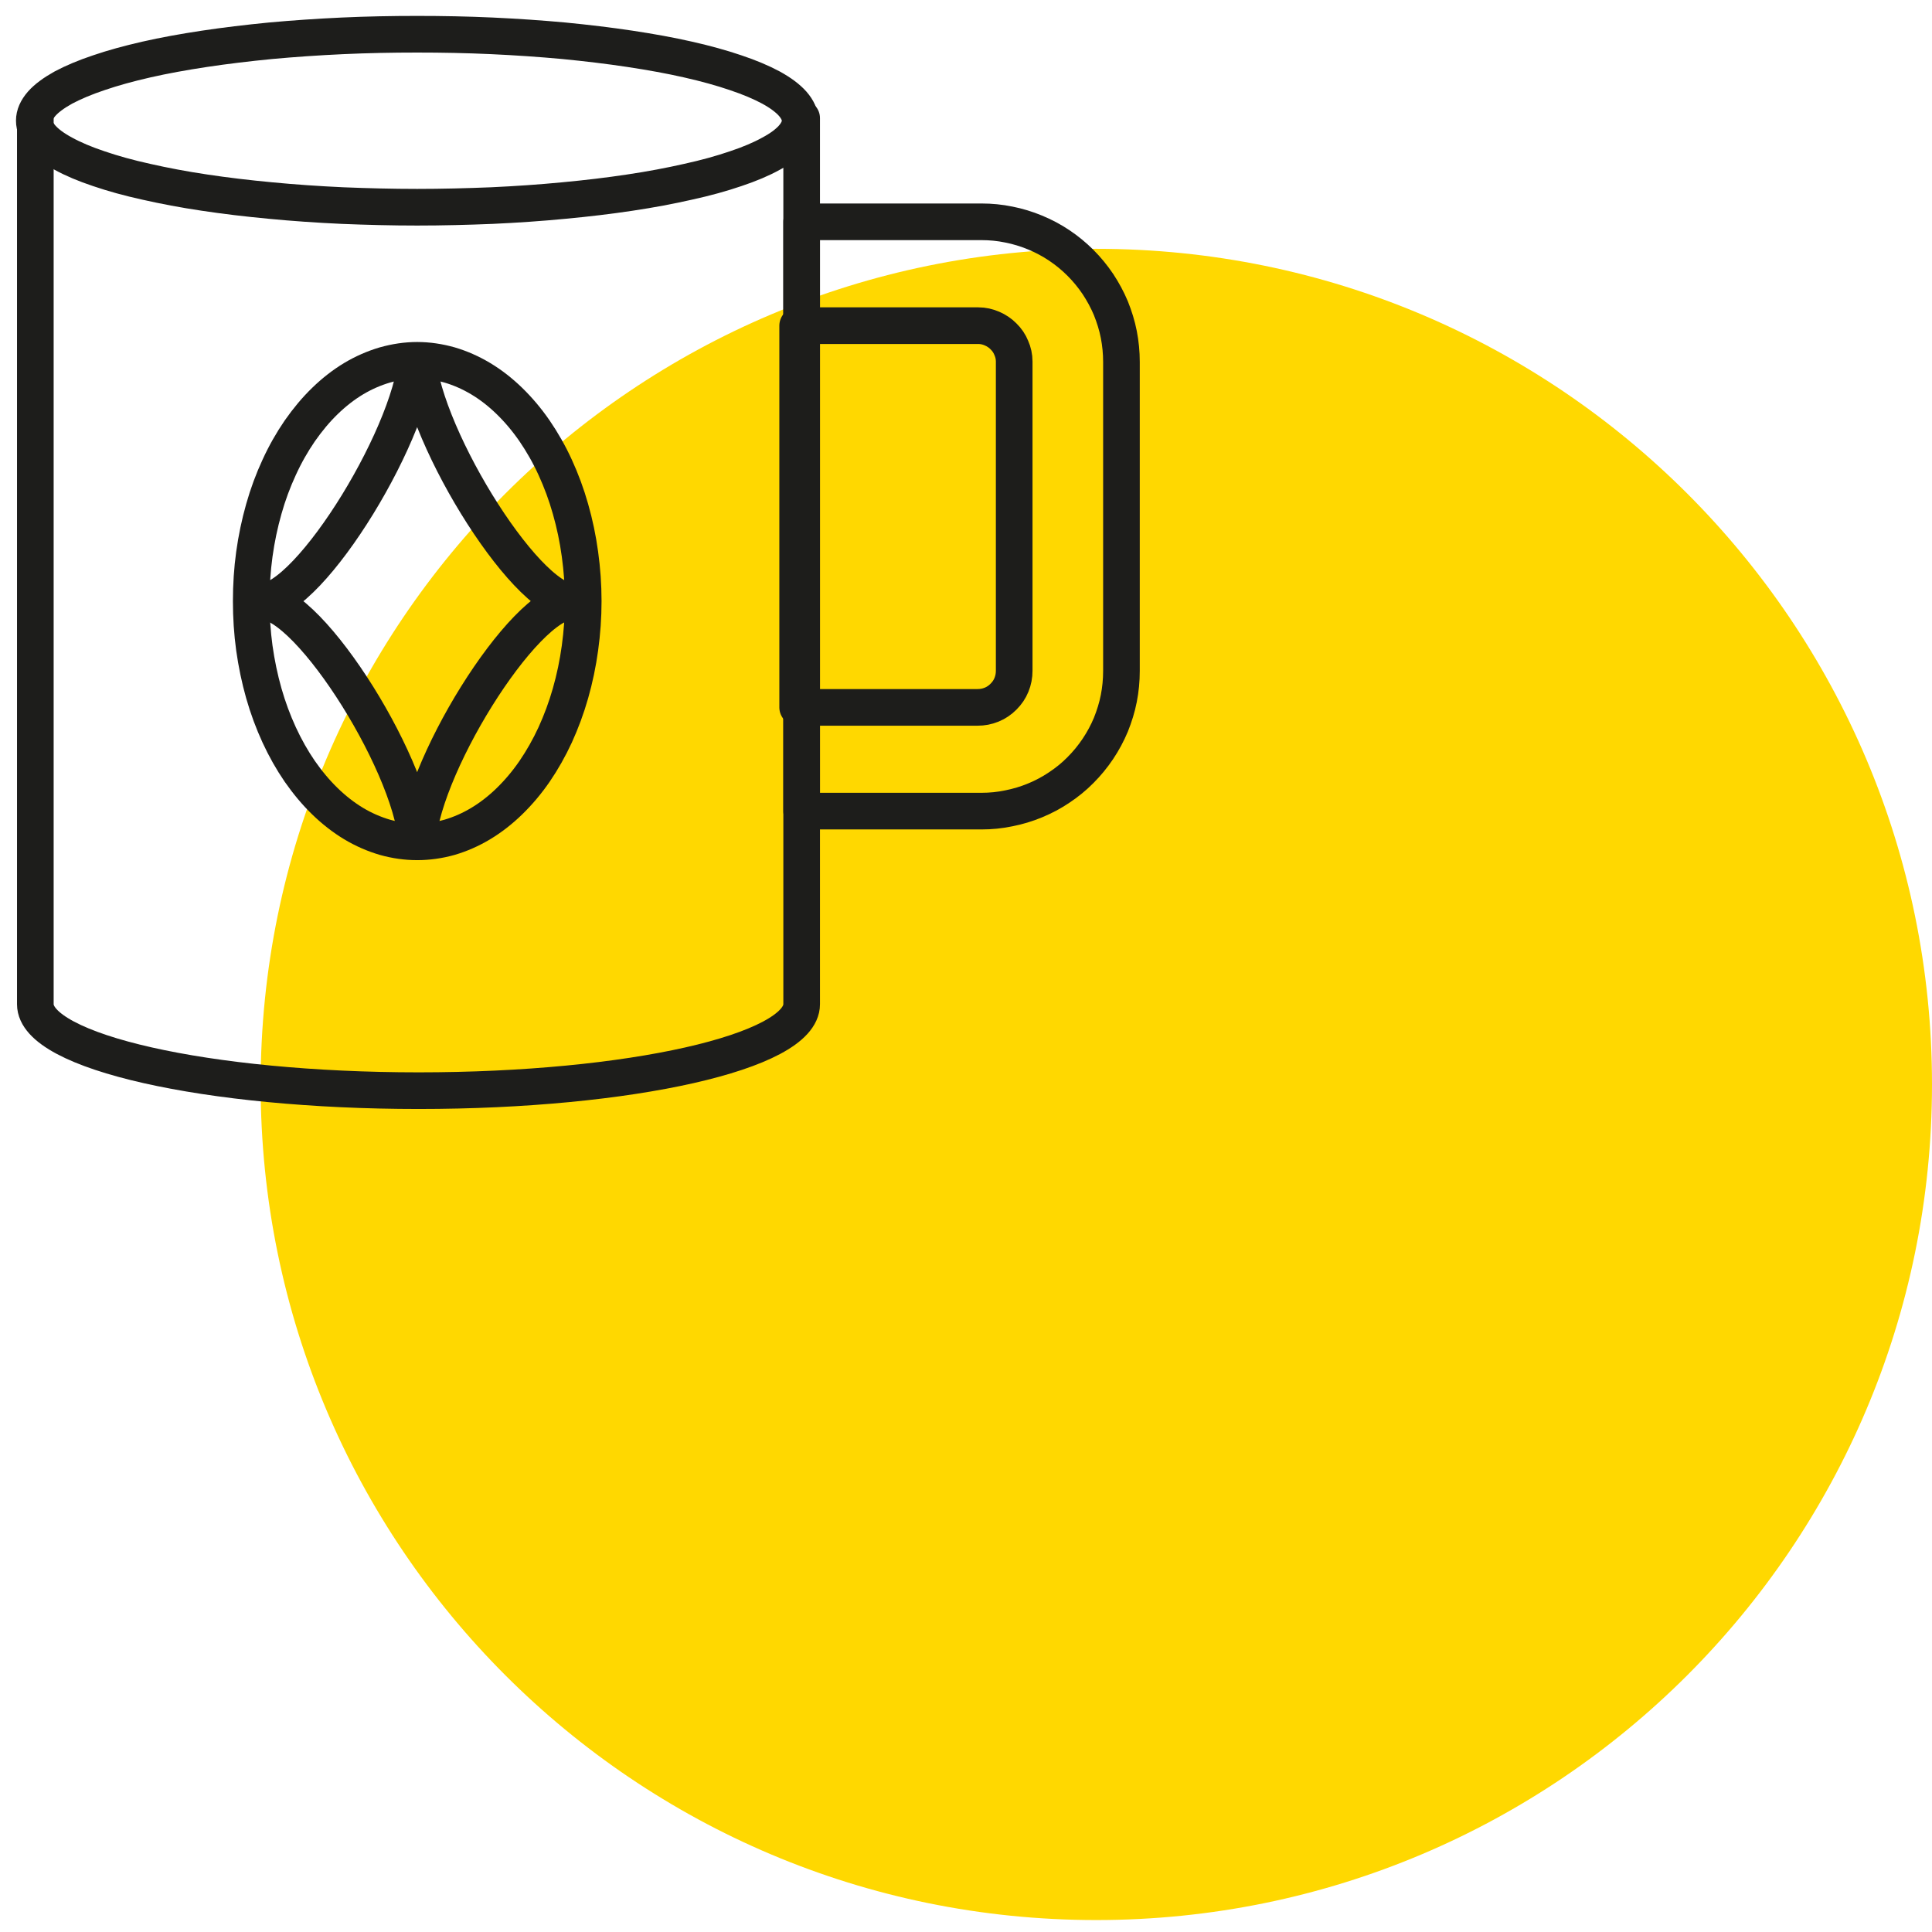
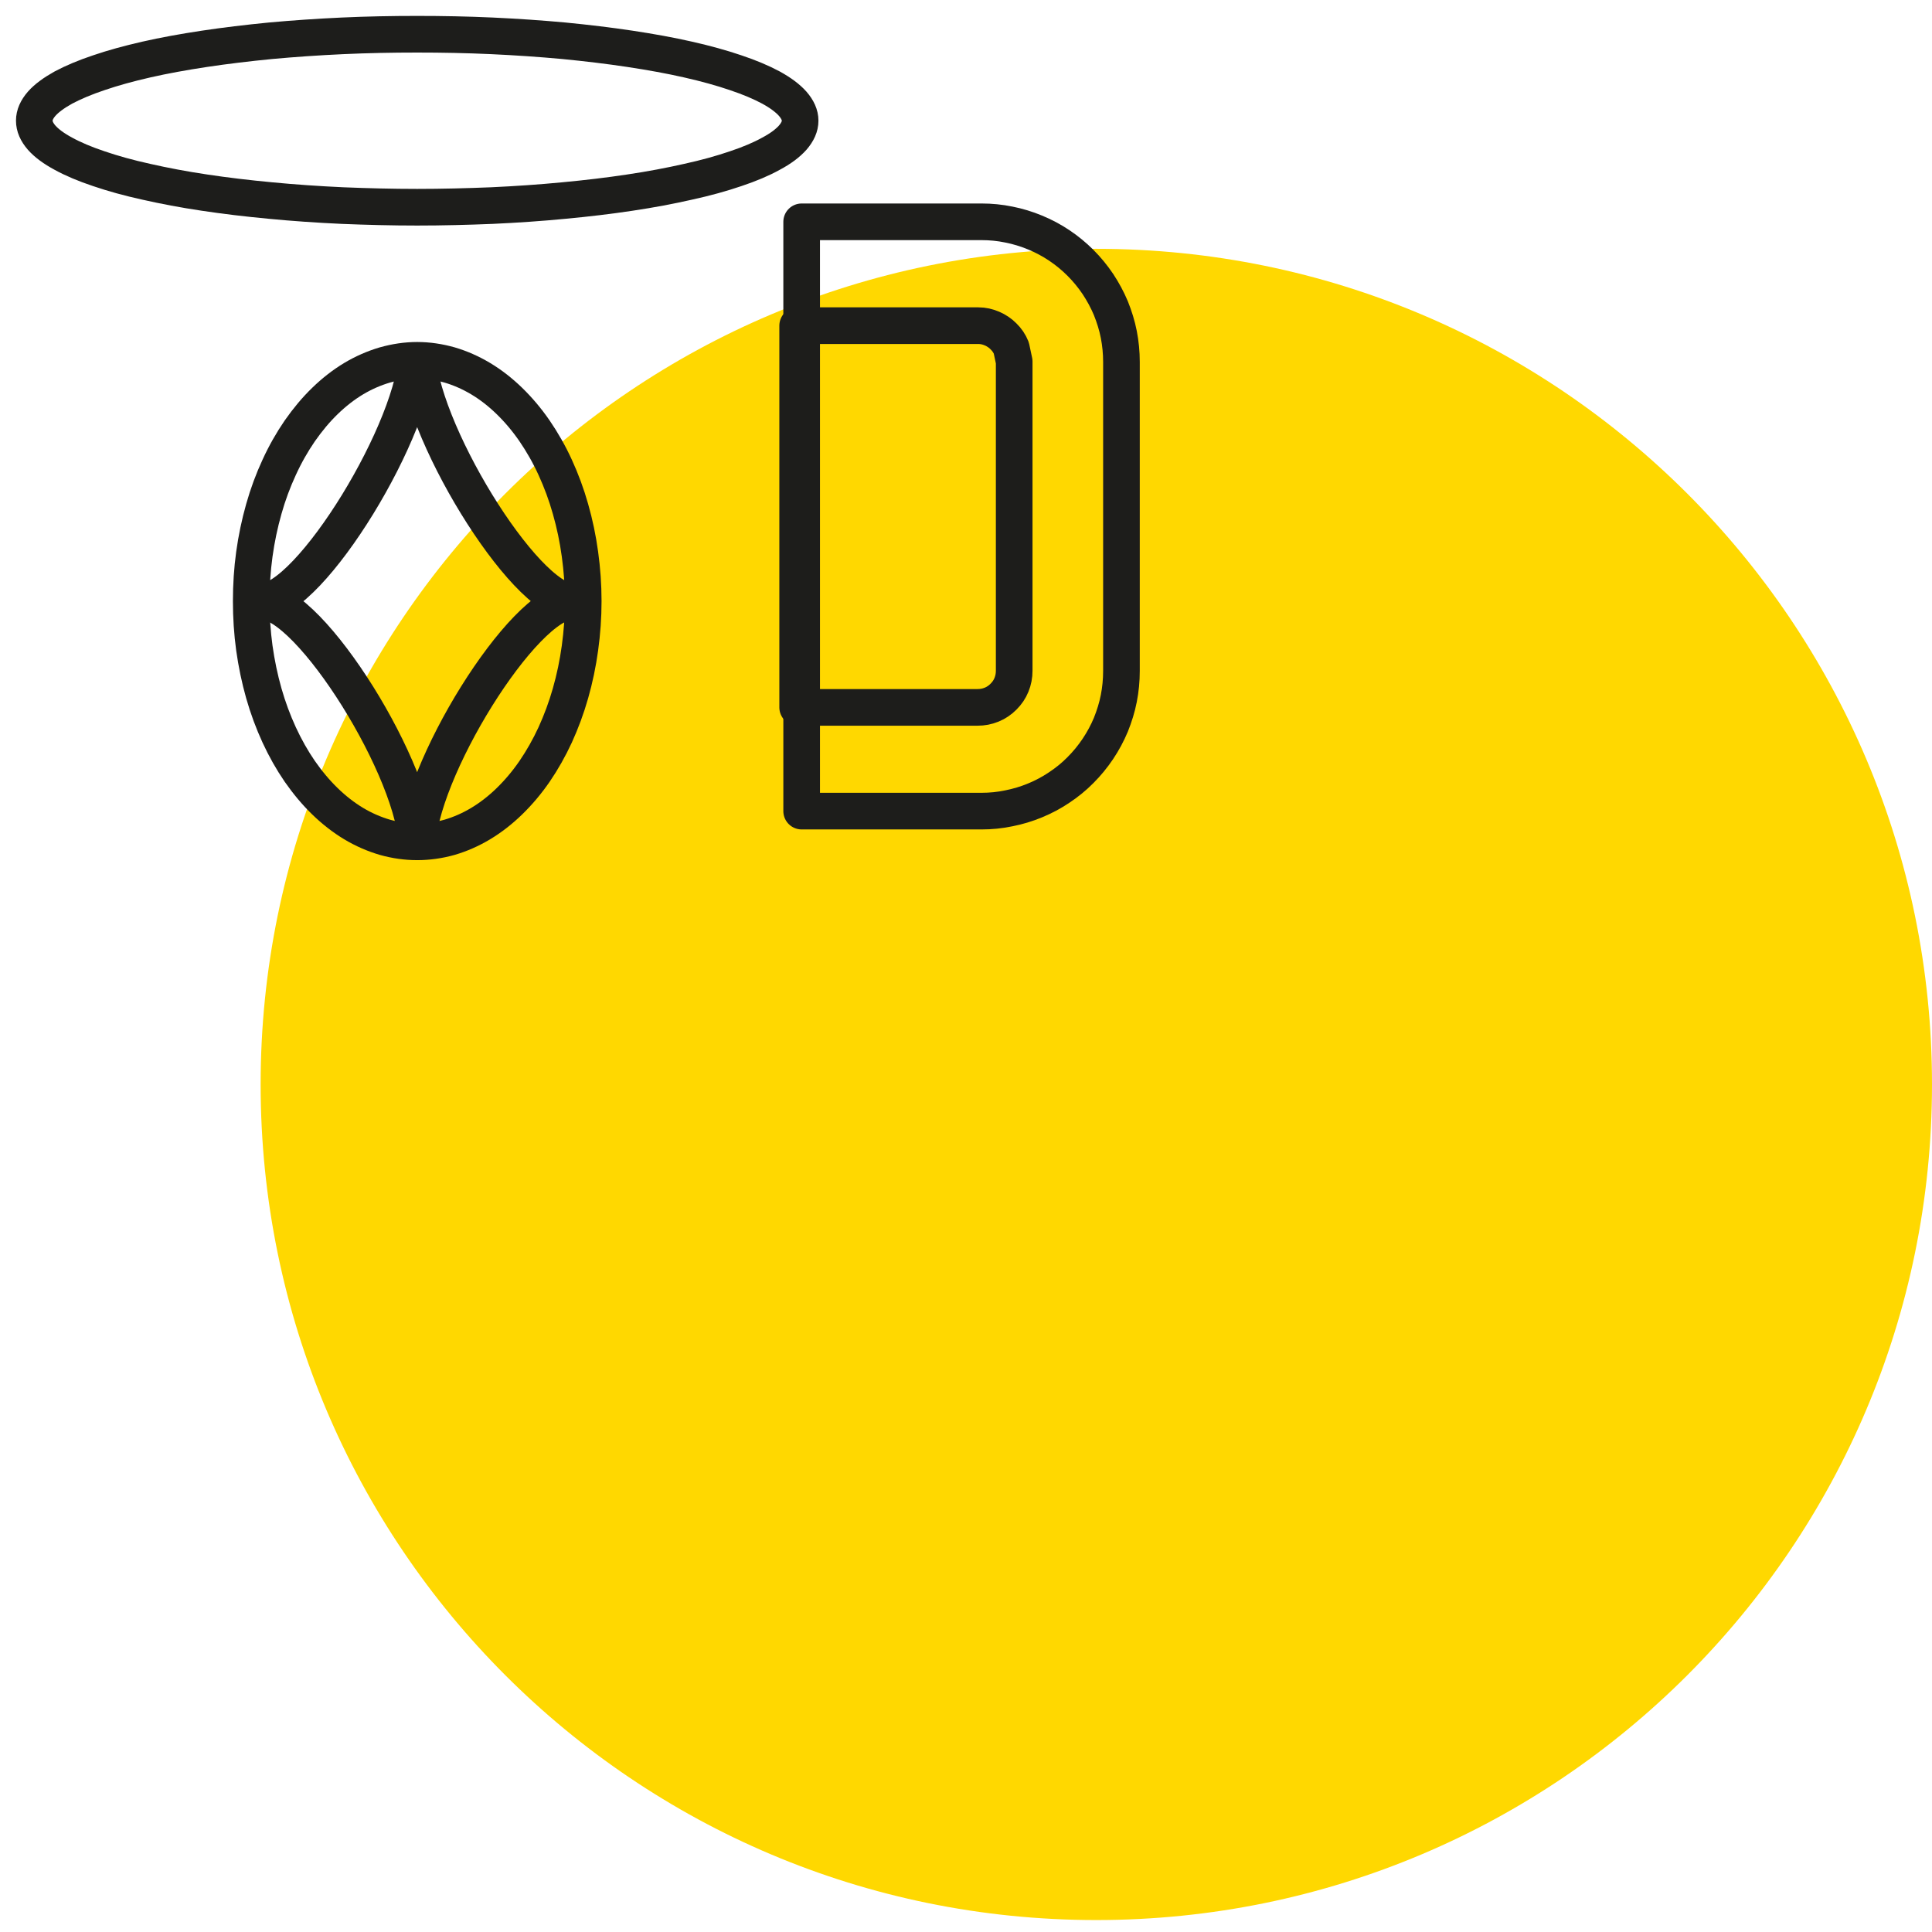
<svg xmlns="http://www.w3.org/2000/svg" width="80" zoomAndPan="magnify" viewBox="0 0 60 60" height="80" preserveAspectRatio="xMidYMid meet" version="1.0">
  <defs>
    <clipPath id="3a6bf986ec">
      <path d="M 8.094 7.727 L 60 7.727 L 60 59.629 L 8.094 59.629 Z M 8.094 7.727 " clip-rule="nonzero" />
    </clipPath>
    <clipPath id="4873d2a206">
      <path d="M 34.047 7.727 C 19.715 7.727 8.094 19.344 8.094 33.676 C 8.094 48.012 19.715 59.629 34.047 59.629 C 48.379 59.629 60 48.012 60 33.676 C 60 19.344 48.379 7.727 34.047 7.727 Z M 34.047 7.727 " clip-rule="nonzero" />
    </clipPath>
  </defs>
  <rect x="-6" width="72" fill="#ffffff" y="-6" height="72" fill-opacity="1" />
  <rect x="-6" width="72" fill="#ffffff" y="-6" height="72" fill-opacity="1" />
  <g clip-path="url(#3a6bf986ec)">
    <g clip-path="url(#4873d2a206)">
      <path fill="#ffd800" d="M 8.094 7.727 L 60 7.727 L 60 59.629 L 8.094 59.629 Z M 8.094 7.727 " fill-opacity="1" fill-rule="nonzero" />
    </g>
  </g>
  <path stroke-linecap="round" transform="matrix(1.138, 0, 0, 1.138, -62.732, -63.177)" fill="none" stroke-linejoin="round" d="M 76.96 58.808 C 76.96 58.966 76.892 59.117 76.758 59.272 C 76.624 59.423 76.428 59.571 76.164 59.711 C 75.903 59.856 75.58 59.993 75.199 60.12 C 74.818 60.25 74.385 60.371 73.898 60.477 C 73.414 60.587 72.885 60.687 72.315 60.772 C 71.745 60.858 71.144 60.93 70.509 60.989 C 69.874 61.05 69.222 61.095 68.549 61.126 C 67.876 61.153 67.196 61.171 66.509 61.171 C 65.823 61.171 65.143 61.153 64.47 61.126 C 63.797 61.095 63.144 61.05 62.509 60.989 C 61.878 60.93 61.273 60.858 60.703 60.772 C 60.133 60.687 59.605 60.587 59.121 60.477 C 58.636 60.371 58.204 60.25 57.823 60.12 C 57.442 59.993 57.119 59.856 56.855 59.711 C 56.594 59.571 56.394 59.423 56.261 59.272 C 56.127 59.117 56.061 58.966 56.061 58.808 C 56.061 58.654 56.127 58.503 56.261 58.348 C 56.394 58.197 56.594 58.05 56.855 57.905 C 57.119 57.765 57.442 57.627 57.823 57.5 C 58.204 57.37 58.636 57.25 59.121 57.14 C 59.605 57.03 60.133 56.934 60.703 56.848 C 61.273 56.762 61.878 56.69 62.509 56.628 C 63.144 56.57 63.797 56.525 64.47 56.494 C 65.143 56.463 65.823 56.45 66.509 56.45 C 67.196 56.45 67.876 56.463 68.549 56.494 C 69.222 56.525 69.874 56.57 70.509 56.628 C 71.144 56.69 71.745 56.762 72.315 56.848 C 72.885 56.934 73.414 57.03 73.898 57.14 C 74.385 57.25 74.818 57.37 75.199 57.5 C 75.58 57.627 75.903 57.765 76.164 57.905 C 76.428 58.05 76.624 58.197 76.758 58.348 C 76.892 58.503 76.96 58.654 76.96 58.808 Z M 76.96 58.808 " stroke="#1d1d1b" stroke-width="1" stroke-opacity="1" stroke-miterlimit="4" />
-   <path stroke-linecap="round" transform="matrix(1.138, 0, 0, 1.138, -62.732, -63.177)" fill="none" stroke-linejoin="round" d="M 77.002 58.74 L 77.002 82.921 C 77.002 84.219 72.318 85.28 66.55 85.28 C 60.779 85.28 56.089 84.219 56.089 82.921 L 56.089 58.74 " stroke="#1d1d1b" stroke-width="1" stroke-opacity="1" stroke-miterlimit="4" />
  <path stroke-linecap="round" transform="matrix(1.138, 0, 0, 1.138, -62.732, -63.177)" fill="none" stroke-linejoin="round" d="M 77.002 61.569 L 81.911 61.569 C 82.162 61.569 82.409 61.593 82.656 61.644 C 82.9 61.692 83.14 61.765 83.371 61.861 C 83.604 61.957 83.824 62.074 84.033 62.214 C 84.239 62.352 84.435 62.513 84.61 62.688 C 84.789 62.867 84.946 63.059 85.087 63.268 C 85.225 63.478 85.345 63.698 85.441 63.928 C 85.534 64.161 85.609 64.398 85.657 64.645 C 85.705 64.892 85.729 65.14 85.729 65.39 L 85.729 73.829 C 85.729 74.08 85.705 74.331 85.657 74.575 C 85.609 74.822 85.534 75.059 85.441 75.292 C 85.345 75.522 85.225 75.745 85.087 75.951 C 84.946 76.161 84.789 76.353 84.61 76.532 C 84.435 76.71 84.239 76.868 84.033 77.005 C 83.824 77.146 83.604 77.263 83.371 77.359 C 83.14 77.455 82.9 77.527 82.656 77.575 C 82.409 77.627 82.162 77.651 81.911 77.651 L 77.002 77.651 Z M 77.002 61.569 " stroke="#1d1d1b" stroke-width="1" stroke-opacity="1" stroke-miterlimit="4" />
-   <path stroke-linecap="round" transform="matrix(0, 1.138, -1.138, 0, 107.358, -74.896)" fill="none" stroke-linejoin="round" d="M 75.68 66.662 L 84.119 66.662 C 84.253 66.662 84.38 66.686 84.504 66.737 C 84.624 66.785 84.734 66.861 84.826 66.954 C 84.919 67.046 84.995 67.156 85.043 67.276 C 85.094 67.4 85.118 67.527 85.118 67.661 L 85.118 72.571 L 74.701 72.571 L 74.701 67.64 C 74.701 67.51 74.729 67.386 74.78 67.269 C 74.832 67.149 74.901 67.043 74.993 66.954 C 75.083 66.861 75.189 66.789 75.309 66.741 C 75.426 66.689 75.549 66.662 75.68 66.662 Z M 75.68 66.662 " stroke="#1d1d1b" stroke-width="1" stroke-opacity="1" stroke-miterlimit="4" />
+   <path stroke-linecap="round" transform="matrix(0, 1.138, -1.138, 0, 107.358, -74.896)" fill="none" stroke-linejoin="round" d="M 75.68 66.662 L 84.119 66.662 C 84.253 66.662 84.38 66.686 84.504 66.737 C 84.624 66.785 84.734 66.861 84.826 66.954 C 84.919 67.046 84.995 67.156 85.043 67.276 C 85.094 67.4 85.118 67.527 85.118 67.661 L 85.118 72.571 L 74.701 72.571 L 74.701 67.64 C 74.701 67.51 74.729 67.386 74.78 67.269 C 74.832 67.149 74.901 67.043 74.993 66.954 C 75.083 66.861 75.189 66.789 75.309 66.741 Z M 75.68 66.662 " stroke="#1d1d1b" stroke-width="1" stroke-opacity="1" stroke-miterlimit="4" />
  <path stroke-linecap="round" transform="matrix(1.138, 0, 0, 1.138, -62.732, -63.177)" fill="none" stroke-linejoin="round" d="M 71.041 71.921 C 71.041 72.35 71.01 72.779 70.952 73.201 C 70.894 73.623 70.808 74.035 70.694 74.434 C 70.581 74.832 70.44 75.21 70.276 75.57 C 70.111 75.927 69.922 76.26 69.713 76.566 C 69.503 76.871 69.273 77.143 69.026 77.383 C 68.779 77.623 68.518 77.826 68.243 77.991 C 67.968 78.156 67.687 78.279 67.395 78.365 C 67.103 78.447 66.808 78.489 66.509 78.489 C 66.214 78.489 65.919 78.447 65.627 78.365 C 65.335 78.279 65.05 78.156 64.775 77.991 C 64.501 77.826 64.24 77.623 63.993 77.383 C 63.745 77.143 63.519 76.871 63.306 76.566 C 63.096 76.26 62.908 75.927 62.743 75.57 C 62.578 75.21 62.437 74.832 62.324 74.434 C 62.211 74.035 62.125 73.623 62.066 73.201 C 62.008 72.779 61.981 72.35 61.981 71.921 C 61.981 71.488 62.008 71.062 62.066 70.64 C 62.125 70.214 62.211 69.806 62.324 69.407 C 62.437 69.006 62.578 68.628 62.743 68.271 C 62.908 67.91 63.096 67.581 63.306 67.275 C 63.519 66.97 63.745 66.698 63.993 66.458 C 64.24 66.218 64.501 66.015 64.775 65.85 C 65.05 65.686 65.335 65.562 65.627 65.476 C 65.919 65.394 66.214 65.349 66.509 65.349 C 66.808 65.349 67.103 65.394 67.395 65.476 C 67.687 65.562 67.968 65.686 68.243 65.85 C 68.518 66.015 68.779 66.218 69.026 66.458 C 69.273 66.698 69.503 66.97 69.713 67.275 C 69.922 67.581 70.111 67.91 70.276 68.271 C 70.44 68.628 70.581 69.006 70.694 69.407 C 70.808 69.806 70.894 70.214 70.952 70.64 C 71.01 71.062 71.041 71.488 71.041 71.921 Z M 71.041 71.921 " stroke="#1d1d1b" stroke-width="1" stroke-opacity="1" stroke-miterlimit="4" />
  <path stroke-linecap="butt" transform="matrix(1.138, 0, 0, 1.138, -62.732, -63.177)" fill="none" stroke-linejoin="miter" d="M 66.509 78.671 C 66.509 76.6 63.581 71.91 62.29 71.931 C 63.581 71.931 66.509 67.152 66.509 65.071 C 66.509 67.152 69.431 71.91 70.719 71.931 C 69.431 71.91 66.509 76.6 66.509 78.671 Z M 66.509 78.671 " stroke="#1d1d1b" stroke-width="1" stroke-opacity="1" stroke-miterlimit="10" />
</svg>